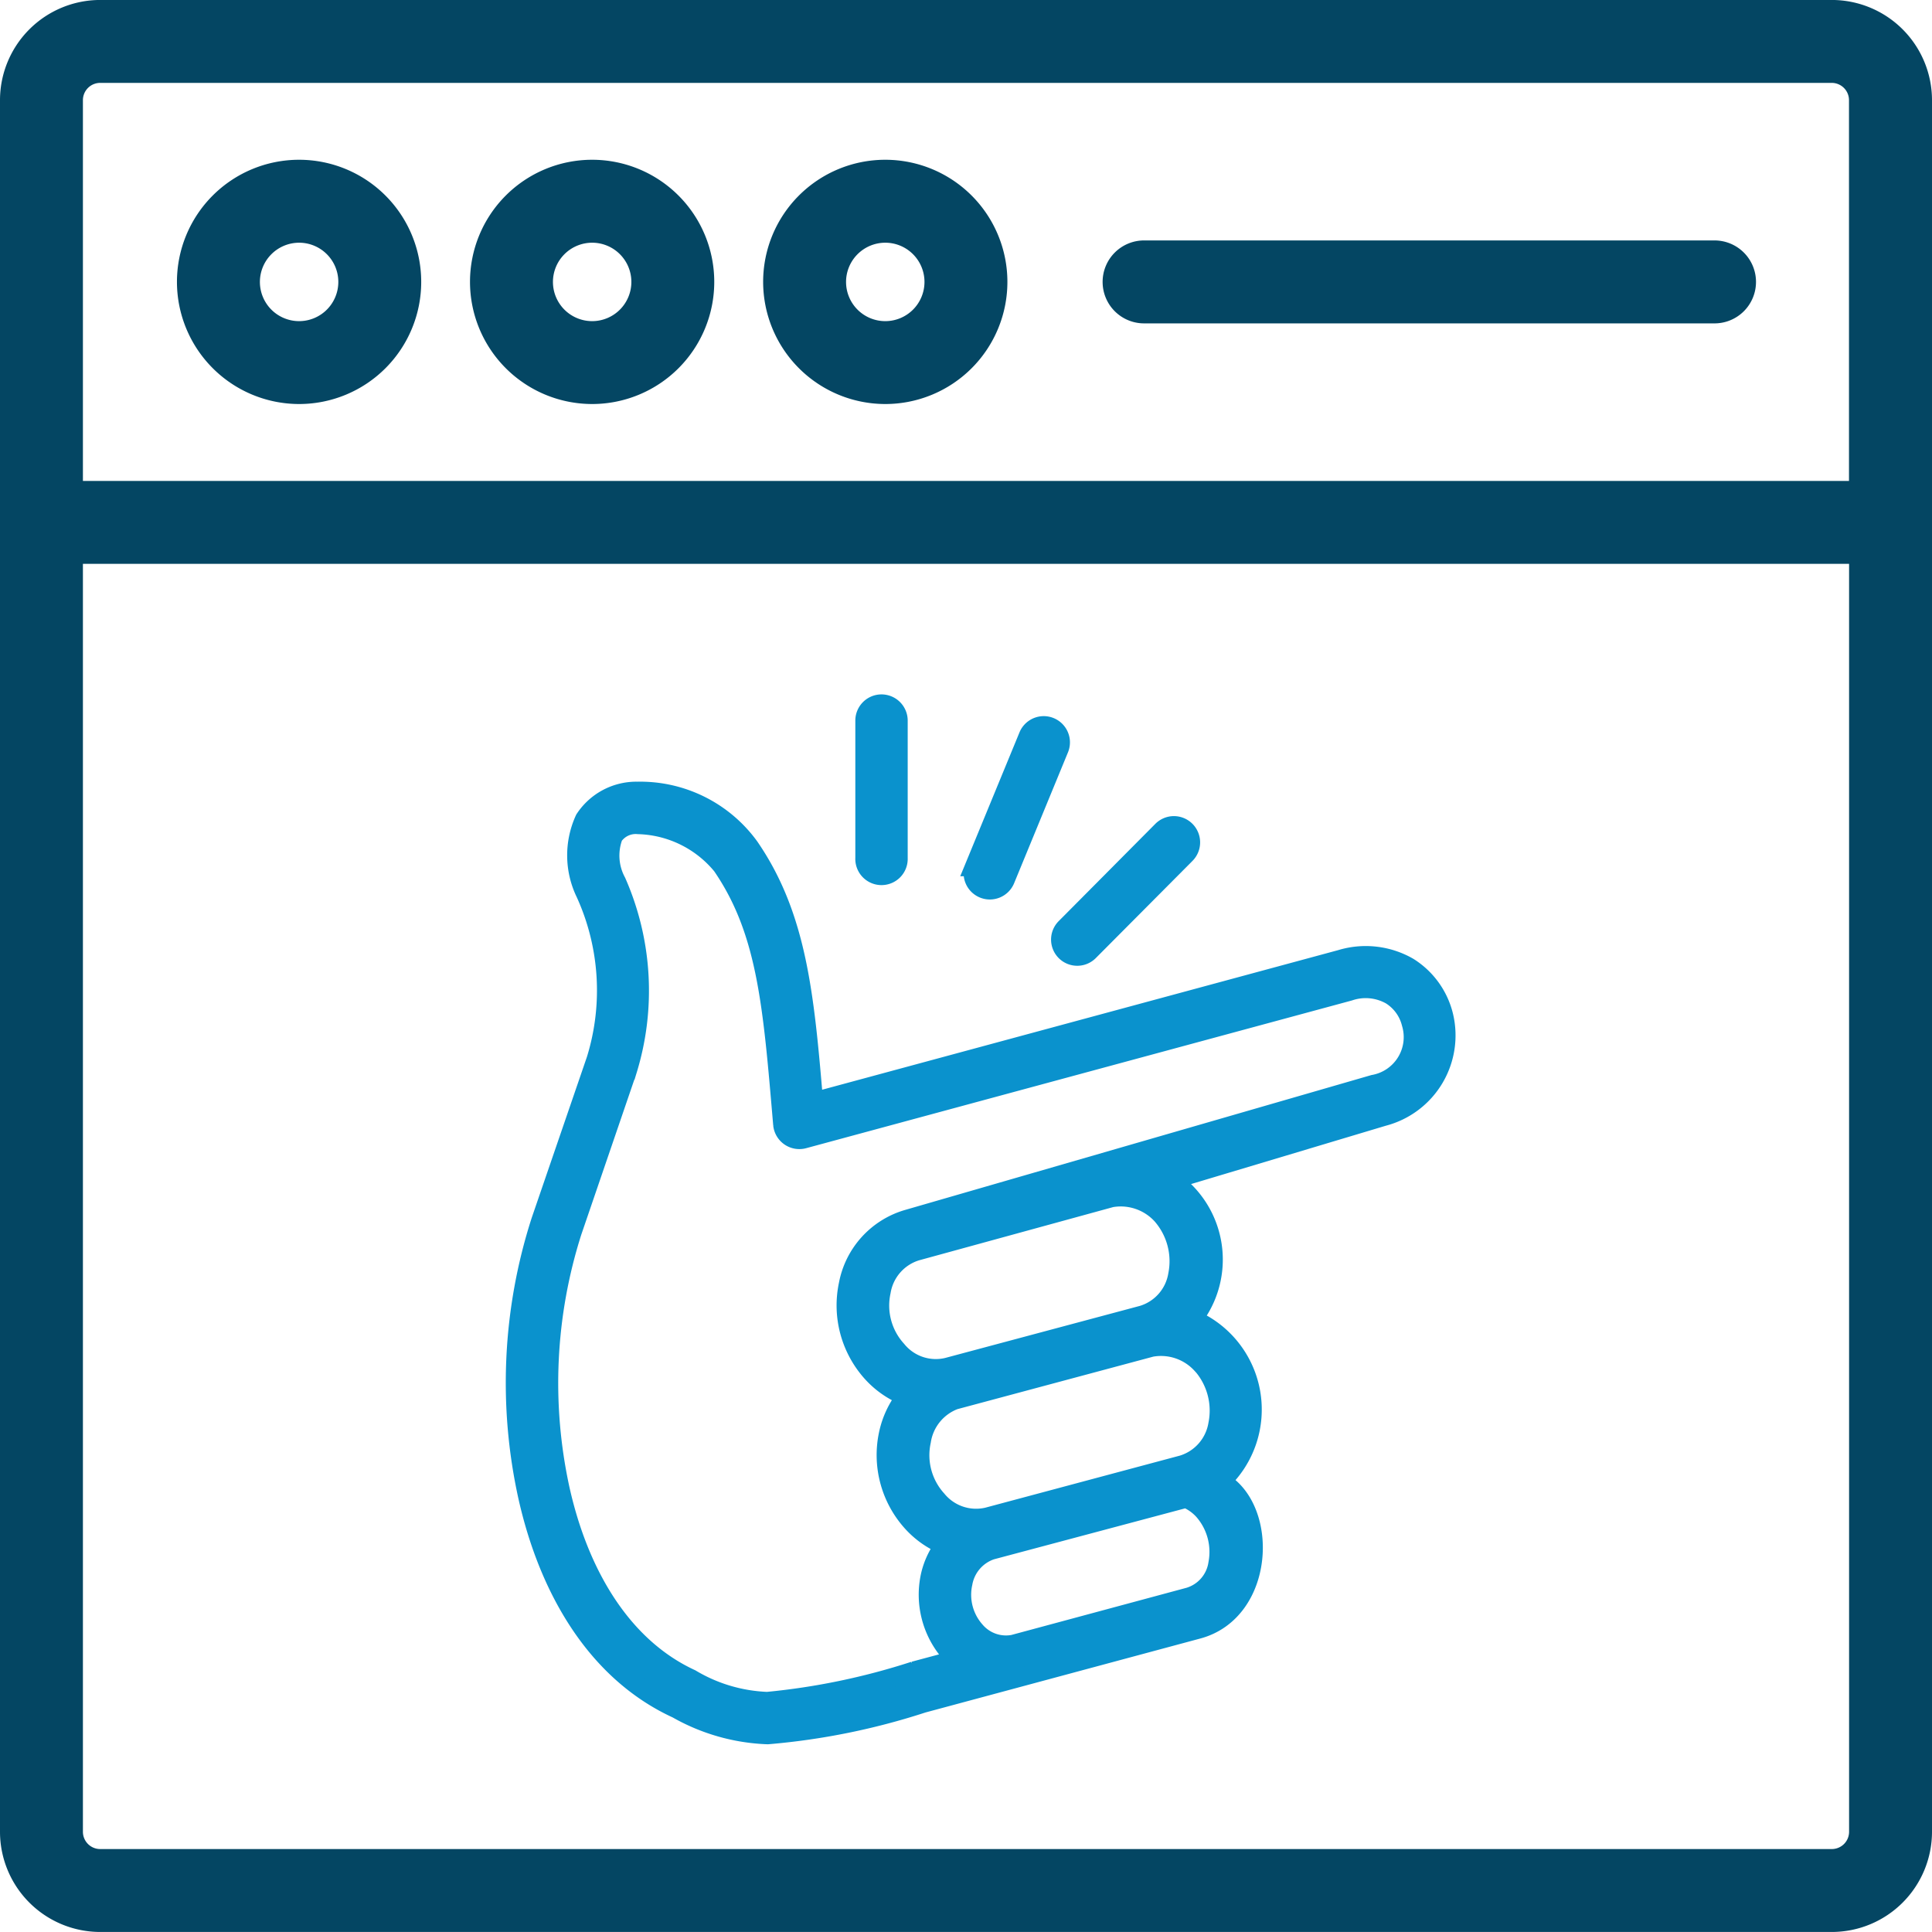
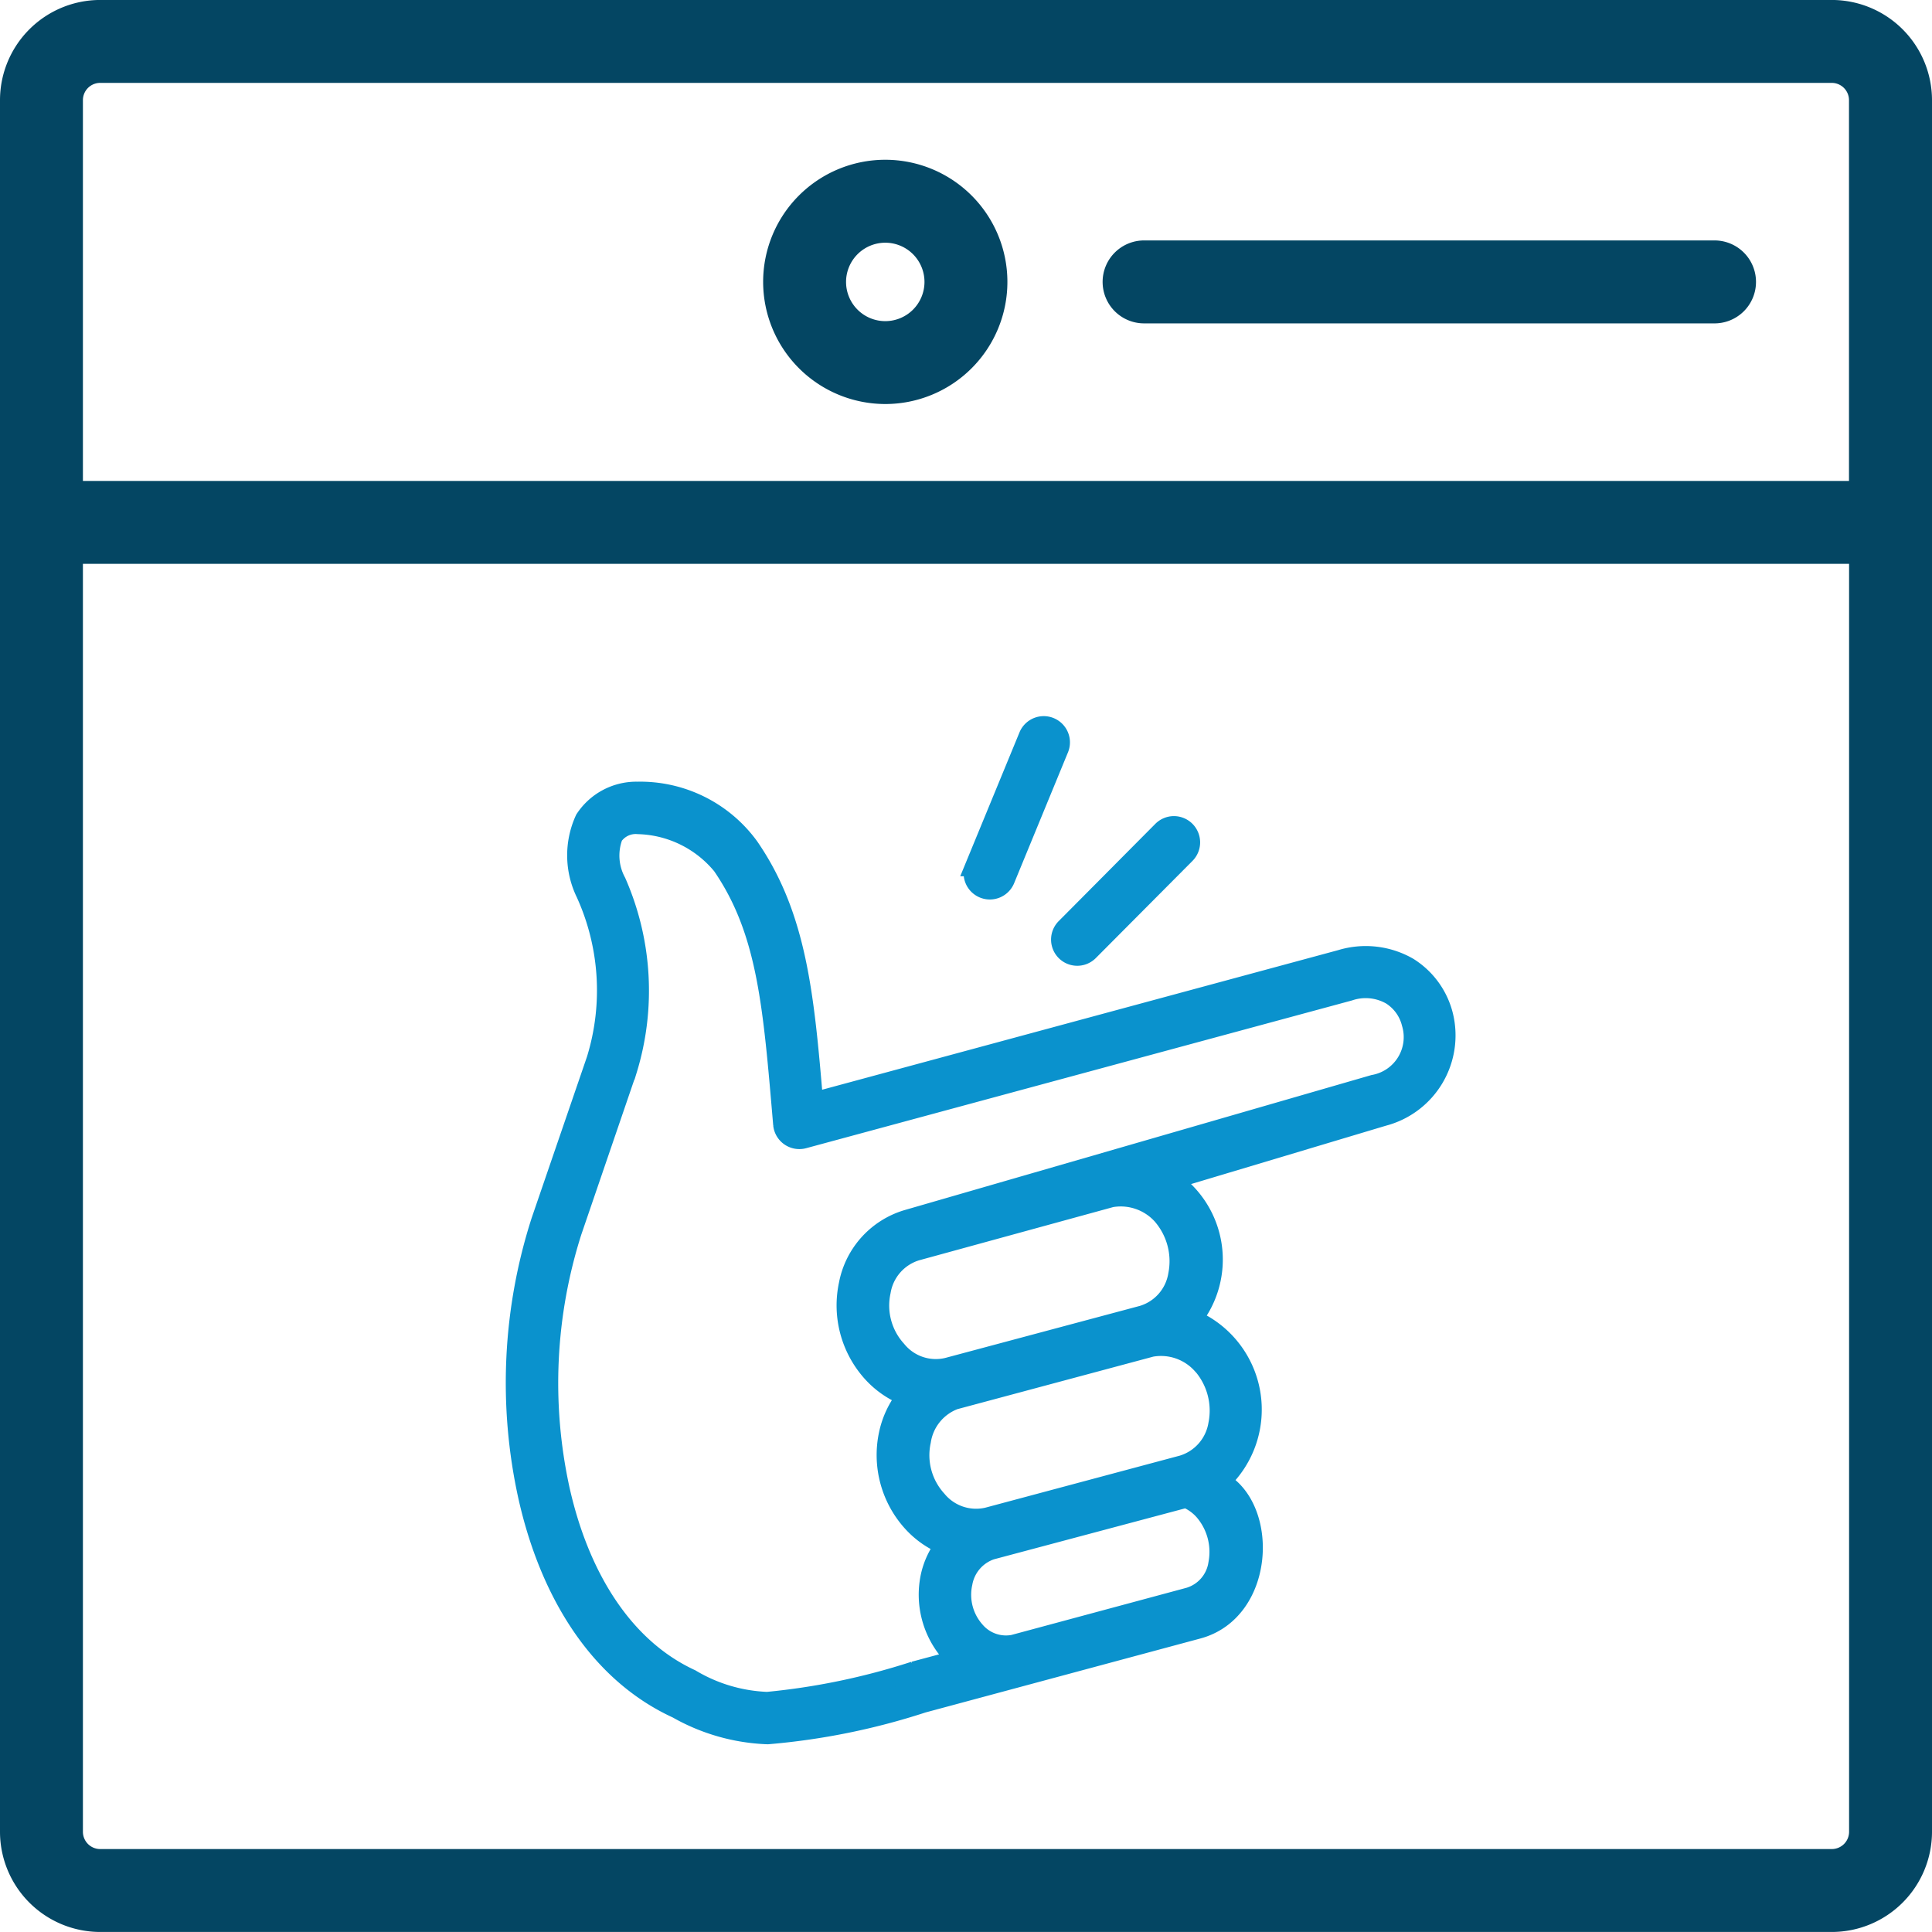
<svg xmlns="http://www.w3.org/2000/svg" width="61.491" height="61.492" viewBox="0 0 61.491 61.492">
  <g id="Simple_to_use" data-name="Simple to use" transform="translate(7828.4 21835.4)">
    <g id="Group_12045" data-name="Group 12045" transform="translate(-5.231 -51)">
      <path id="Path_81257" data-name="Path 81257" d="M38.577,41.95a1.535,1.535,0,0,1,.57.408,1.993,1.993,0,0,1,.444,1.662,1.3,1.3,0,0,1-.914,1.064l-5.594,1.507a1.277,1.277,0,0,1-1.209-.431,1.721,1.721,0,0,1-.392-1.514,1.347,1.347,0,0,1,.9-1.045Zm.5-4.262a2.22,2.22,0,0,1,.511,1.91,1.614,1.614,0,0,1-1.117,1.278l-6.211,1.662a1.6,1.6,0,0,1-1.6-.544,2.108,2.108,0,0,1-.5-1.87,1.654,1.654,0,0,1,1.051-1.3l6.263-1.679A1.743,1.743,0,0,1,39.072,37.688ZM37.8,32.93a2.23,2.23,0,0,1,.511,1.91,1.6,1.6,0,0,1-1.119,1.272l-6.211,1.661a1.59,1.59,0,0,1-1.6-.545,2.1,2.1,0,0,1-.5-1.865,1.61,1.61,0,0,1,1.117-1.278l6.2-1.7A1.763,1.763,0,0,1,37.8,32.93ZM21.146,20.509a3.562,3.562,0,0,1,2.656,1.3c1.442,2.1,1.615,4.479,1.937,8.239a.535.535,0,0,0,.67.467l17.365-4.7a1.622,1.622,0,0,1,1.325.125,1.468,1.468,0,0,1,.644.889,1.523,1.523,0,0,1-1.194,1.94L29.71,33.061a2.689,2.689,0,0,0-1.882,2.079,3.2,3.2,0,0,0,.75,2.807,2.9,2.9,0,0,0,1.09.756,2.9,2.9,0,0,0-.565,1.2,3.192,3.192,0,0,0,.753,2.807,2.864,2.864,0,0,0,1.034.73,2.549,2.549,0,0,0-.454.978,2.814,2.814,0,0,0,.645,2.465,2.648,2.648,0,0,0,.2.192l-1.359.364a21.846,21.846,0,0,1-4.672.97,5.1,5.1,0,0,1-2.426-.72c-2.184-1.007-3.557-3.313-4.163-6.036a15.863,15.863,0,0,1,.387-8.194l1.756-5.133a8.6,8.6,0,0,0-.347-6,1.751,1.751,0,0,1-.1-1.451A.86.86,0,0,1,21.146,20.509Zm-.053-1.07a1.971,1.971,0,0,0-1.659.894,2.758,2.758,0,0,0,.028,2.36,7.465,7.465,0,0,1,.337,5.291L18.04,33.111a16.816,16.816,0,0,0-.417,8.779c.656,2.932,2.168,5.577,4.757,6.766a6.285,6.285,0,0,0,2.884.82,21.762,21.762,0,0,0,4.938-1l8.755-2.356c2.132-.573,2.279-3.824.742-4.71a3.134,3.134,0,0,0-.905-5.166,3.063,3.063,0,0,0-.68-4.424L44.859,29.8a2.671,2.671,0,0,0,1.918-3.235,2.546,2.546,0,0,0-1.117-1.531,2.729,2.729,0,0,0-2.159-.244L26.729,29.327c-.285-3.376-.517-5.9-2.044-8.117A4.3,4.3,0,0,0,21.093,19.44Z" transform="translate(-7824 -21778.66)" fill="#0a92cd" stroke="#0a92cd" stroke-width="0.6" />
      <path id="Path_81258" data-name="Path 81258" d="M46.777,15.531a.536.536,0,0,0-.486.339l-1.712,4.157a.535.535,0,0,0,.989.409l1.712-4.16A.535.535,0,0,0,46.777,15.531Z" transform="translate(-7836.738 -21776.838)" fill="#0a92cd" stroke="#0a92cd" stroke-width="0.6" />
-       <path id="Path_81259" data-name="Path 81259" d="M38.6,14.233a.534.534,0,0,0-.527.539l0,4.371a.534.534,0,1,0,1.067.006l0-4.374A.535.535,0,0,0,38.6,14.233Z" transform="translate(-7833.719 -21776.232)" fill="#0a92cd" stroke="#0a92cd" stroke-width="0.6" />
      <path id="Path_81260" data-name="Path 81260" d="M53.346,21.5a.537.537,0,0,0-.367.162l-3.073,3.093a.533.533,0,1,0,.759.75l3.073-3.089A.536.536,0,0,0,53.346,21.5Z" transform="translate(-7839.168 -21779.625)" fill="#0a92cd" stroke="#0a92cd" stroke-width="0.6" />
    </g>
    <g id="SECURE" transform="translate(161 -2.001)">
      <path id="Path_81236" data-name="Path 81236" d="M4.788,62.691H59.9A2.791,2.791,0,0,0,62.691,59.9V4.788A2.791,2.791,0,0,0,59.9,2H4.788A2.791,2.791,0,0,0,2,4.788V59.9A2.791,2.791,0,0,0,4.788,62.691ZM59.9,60.852H4.788a.95.95,0,0,1-.949-.949V19.147H60.852V59.9A.95.95,0,0,1,59.9,60.852ZM4.788,3.839H59.9a.95.95,0,0,1,.949.949v12.52H3.839V4.788A.95.95,0,0,1,4.788,3.839Z" transform="translate(-7991 -21835)" fill="#044663" stroke="#044663" stroke-width="0.8" />
      <path id="Path_81237" data-name="Path 81237" d="M41.116,12.163H59.211a.92.92,0,1,0,0-1.839H41.116a.92.92,0,1,0,0,1.839Z" transform="translate(-7994.072 -21835.67)" fill="#044663" stroke="#044663" stroke-width="0.8" />
-       <path id="Path_81238" data-name="Path 81238" d="M21.755,14.505a3.487,3.487,0,1,0-3.487-3.487A3.49,3.49,0,0,0,21.755,14.505Zm0-5.134a1.648,1.648,0,1,1-1.647,1.648A1.649,1.649,0,0,1,21.755,9.371Z" transform="translate(-7992.309 -21835.445)" fill="#044663" stroke="#044663" stroke-width="0.8" />
      <path id="Path_81239" data-name="Path 81239" d="M31.9,14.505a3.487,3.487,0,1,0-3.487-3.487A3.49,3.49,0,0,0,31.9,14.505Zm0-5.134a1.648,1.648,0,1,1-1.648,1.648A1.649,1.649,0,0,1,31.9,9.371Z" transform="translate(-7993.124 -21835.445)" fill="#044663" stroke="#044663" stroke-width="0.8" />
-       <path id="Path_81240" data-name="Path 81240" d="M11.612,14.505a3.487,3.487,0,1,0-3.487-3.487A3.491,3.491,0,0,0,11.612,14.505Zm0-5.134a1.648,1.648,0,1,1-1.647,1.648A1.65,1.65,0,0,1,11.612,9.371Z" transform="translate(-7991.493 -21835.445)" fill="#044663" stroke="#044663" stroke-width="0.8" />
    </g>
  </g>
</svg>